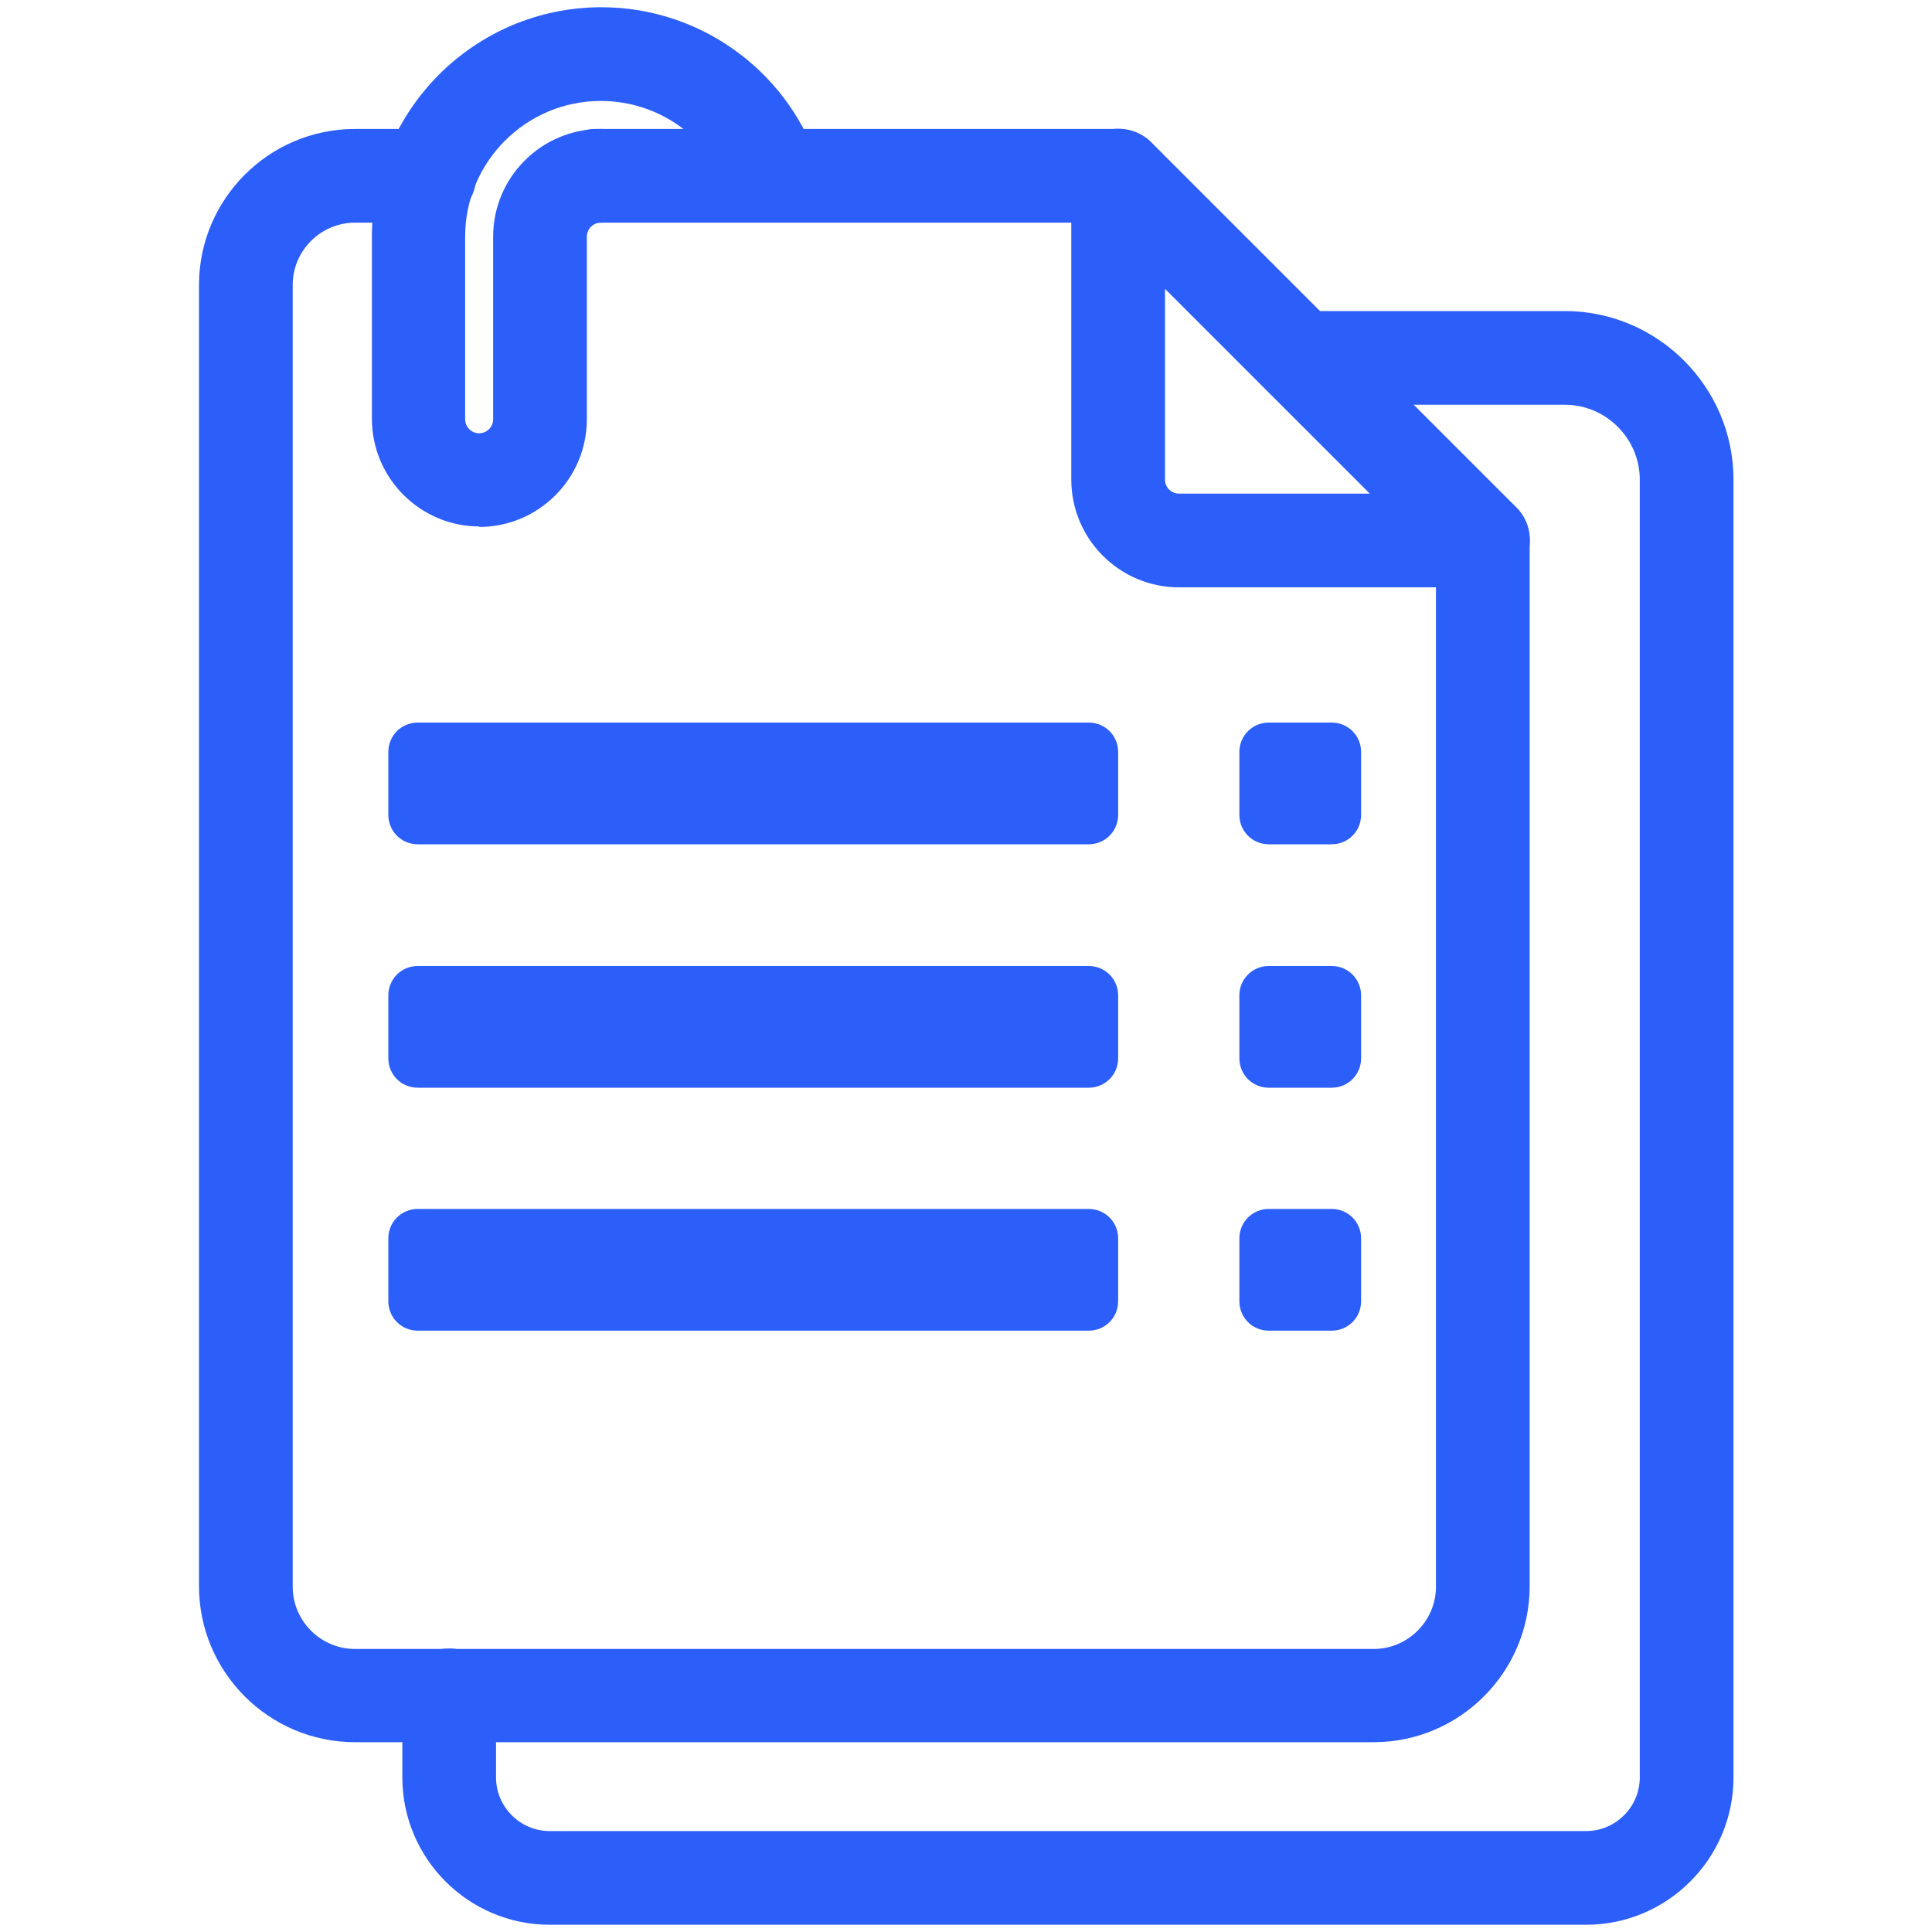
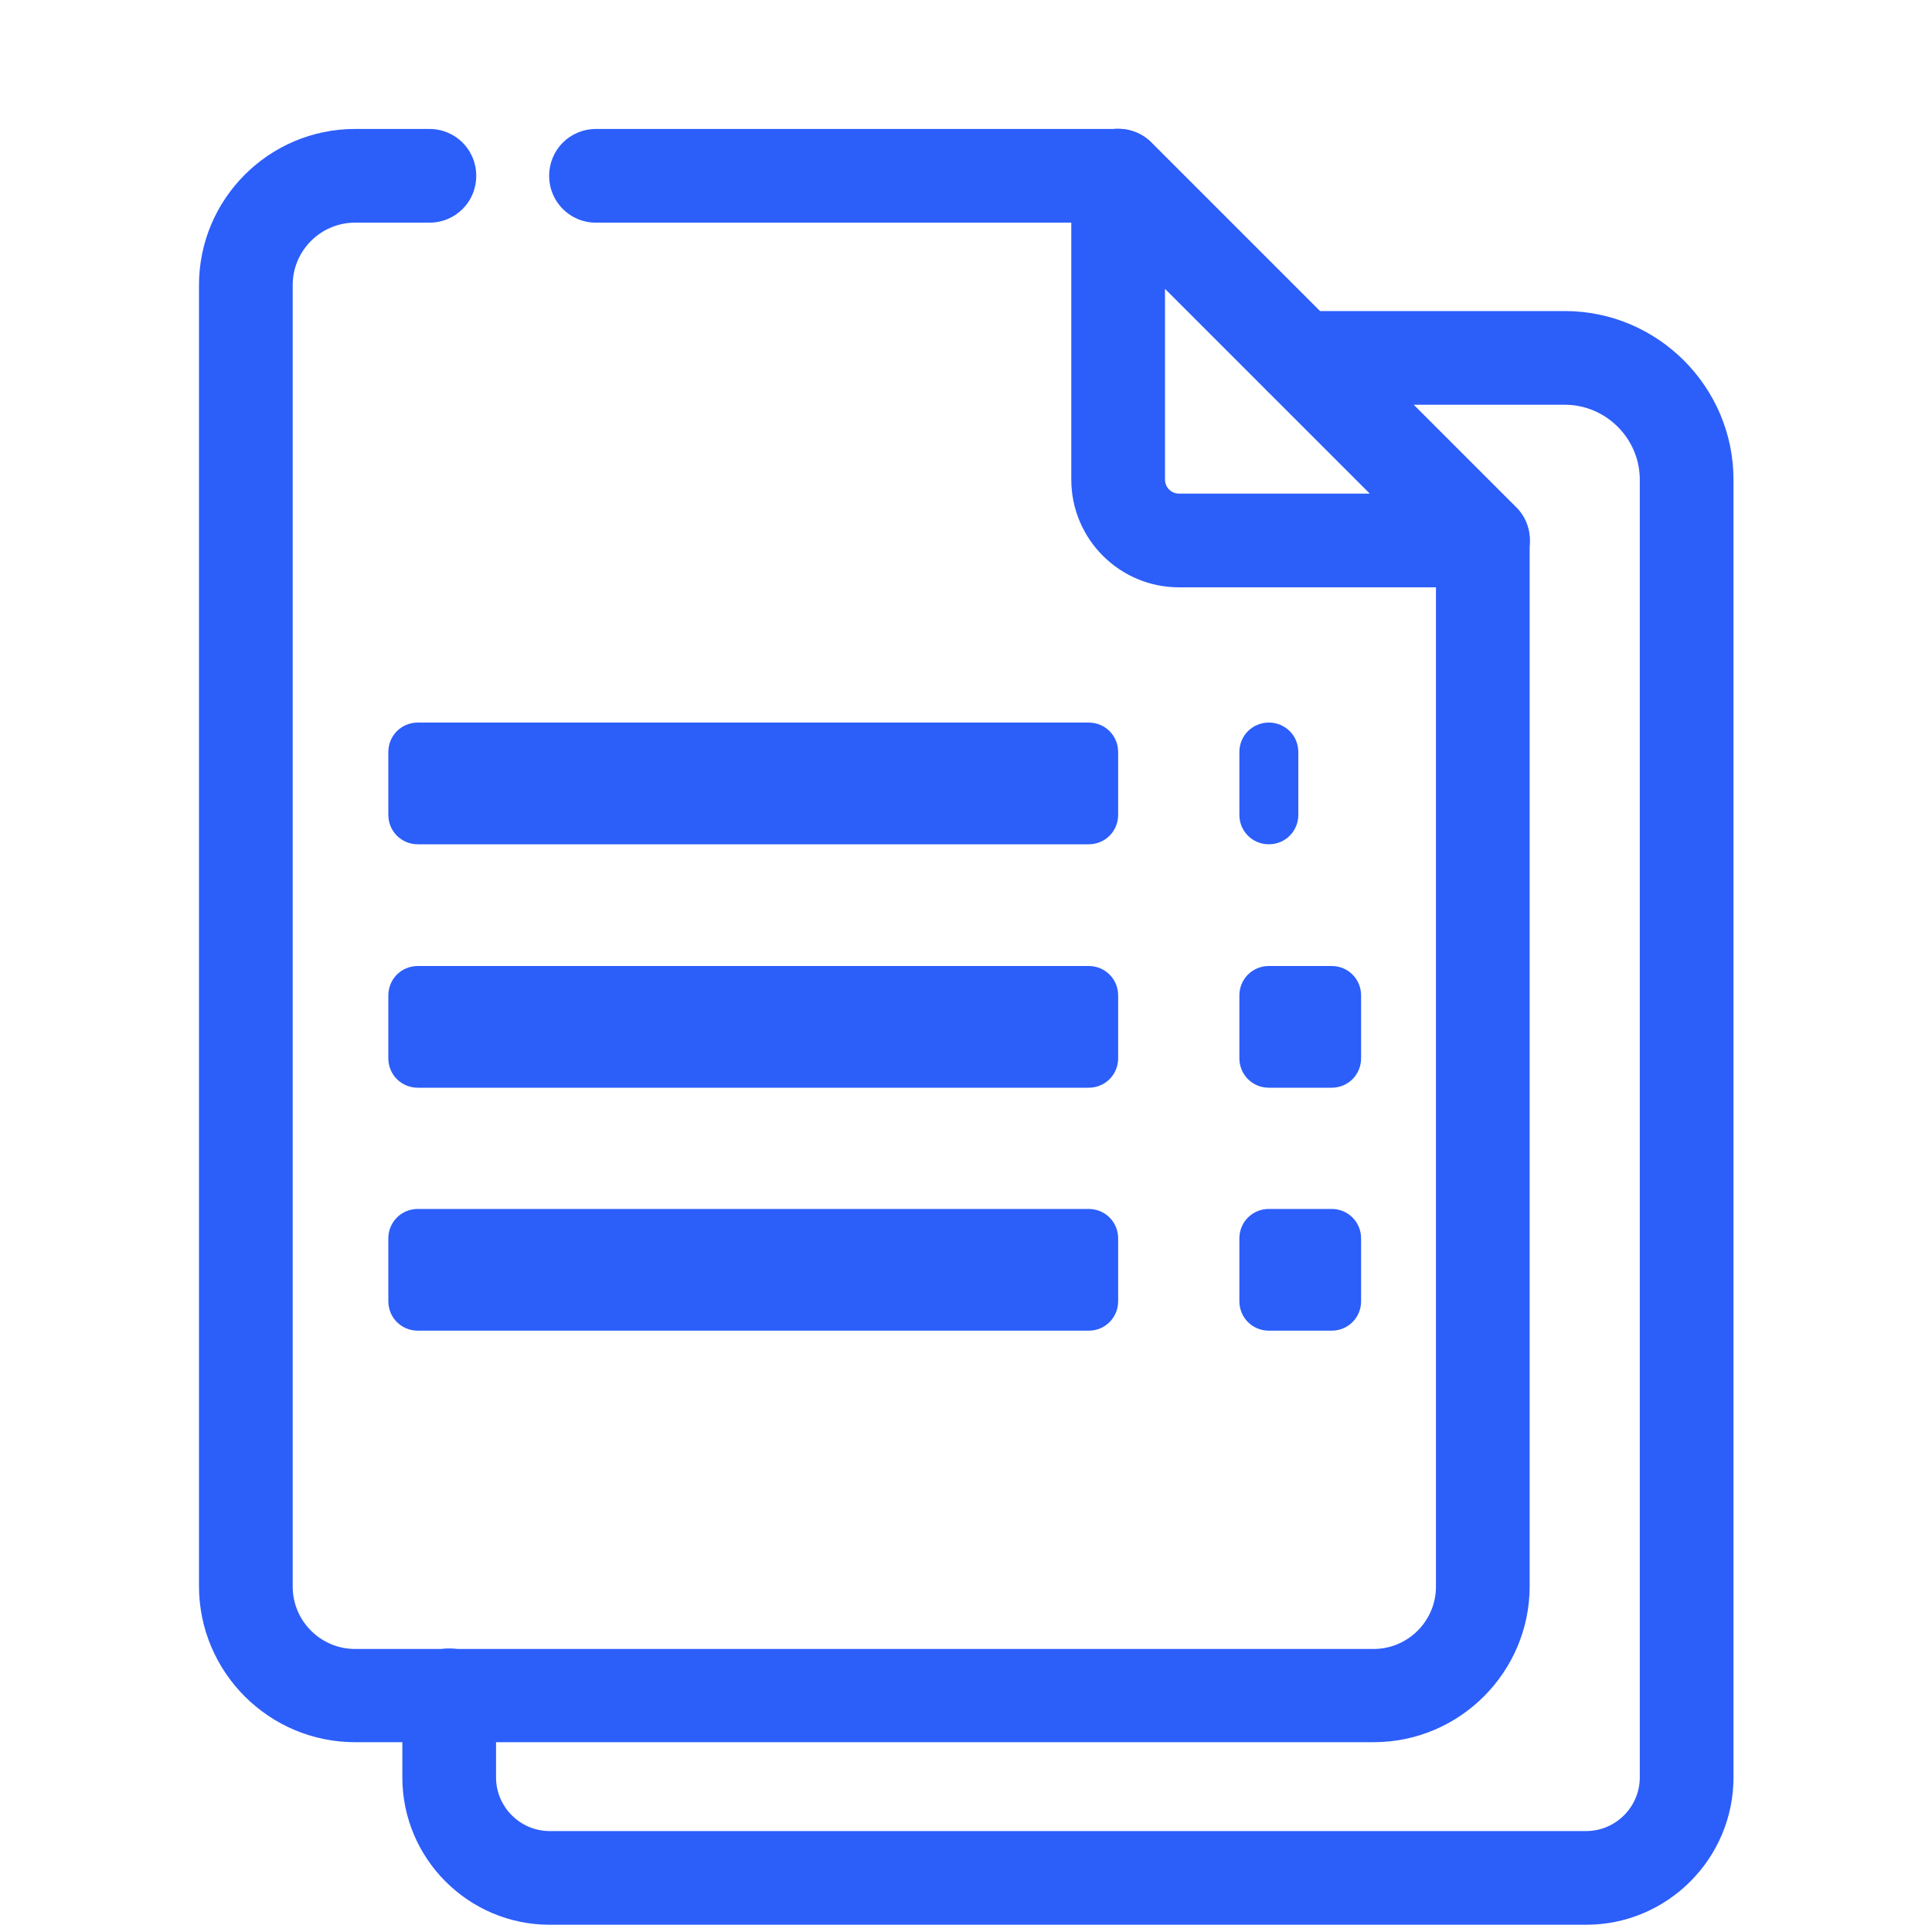
<svg xmlns="http://www.w3.org/2000/svg" id="Layer_1" data-name="Layer 1" viewBox="0 0 40 40">
  <defs>
    <style>
      .cls-1 {
        fill: #2c5efa;
      }
    </style>
  </defs>
  <g id="g1302">
    <g id="g1304">
      <path class="cls-1" d="M23.15,4.61h-10.81c-.54,0-.97-.43-.97-.97s.43-.97.97-.97h10.81c.54,0,.97.43.97.97s-.43.97-.97.97Z" />
    </g>
    <g id="g1308">
      <g id="g1320">
        <path class="cls-1" d="M28.44,36.07H7.35c-1.78,0-3.23-1.45-3.23-3.23V5.9c0-1.78,1.45-3.23,3.23-3.23h1.54c.54,0,.97.43.97.97s-.43.97-.97.97h-1.54c-.71,0-1.29.58-1.29,1.29v26.95c0,.71.58,1.29,1.29,1.29h21.09c.71,0,1.29-.58,1.29-1.29V11.19c0-.54.43-.97.97-.97s.97.43.97.97v21.65c0,1.78-1.45,3.23-3.23,3.23Z" />
      </g>
      <g id="g1328">
        <path class="cls-1" d="M32.84,39.85H11.38c-1.68,0-3.05-1.37-3.05-3.05v-1.7c0-.54.43-.97.97-.97s.97.43.97.97v1.7c0,.61.5,1.11,1.11,1.11h21.46c.61,0,1.11-.5,1.11-1.11V9.93c0-.85-.7-1.55-1.55-1.55h-5.47c-.54,0-.97-.43-.97-.97s.43-.97.97-.97h5.47c1.92,0,3.49,1.57,3.49,3.49v26.87c0,1.68-1.37,3.05-3.05,3.05Z" />
      </g>
      <g id="g1332">
        <path class="cls-1" d="M30.7,12.16h-6.29c-1.23,0-2.23-1-2.23-2.23V3.64c0-.39.24-.75.6-.9.36-.15.78-.07,1.06.21l7.55,7.55c.28.28.36.69.21,1.06-.15.36-.5.6-.9.6ZM24.12,5.98v3.95c0,.16.13.29.29.29h3.95l-4.24-4.24Z" />
      </g>
      <g id="g1336">
        <path class="cls-1" d="M22.54,17.48h-13.89c-.34,0-.61-.27-.61-.61v-1.3c0-.34.27-.61.61-.61h13.89c.34,0,.61.27.61.61v1.3c0,.34-.27.61-.61.61Z" />
      </g>
      <g id="g1344">
-         <path class="cls-1" d="M27.57,17.48h-1.3c-.34,0-.61-.27-.61-.61v-1.3c0-.34.27-.61.61-.61h1.3c.34,0,.61.27.61.61v1.3c0,.34-.27.61-.61.61Z" />
+         <path class="cls-1" d="M27.57,17.48h-1.3c-.34,0-.61-.27-.61-.61v-1.3c0-.34.27-.61.61-.61c.34,0,.61.27.61.61v1.3c0,.34-.27.61-.61.61Z" />
      </g>
      <g id="g1348">
        <path class="cls-1" d="M22.54,22.52h-13.89c-.34,0-.61-.27-.61-.61v-1.3c0-.34.27-.61.61-.61h13.89c.34,0,.61.27.61.61v1.3c0,.34-.27.61-.61.61Z" />
      </g>
      <g id="g1352">
        <path class="cls-1" d="M27.57,22.52h-1.3c-.34,0-.61-.27-.61-.61v-1.3c0-.34.27-.61.61-.61h1.3c.34,0,.61.27.61.61v1.3c0,.34-.27.61-.61.61Z" />
      </g>
      <g id="g1356">
        <path class="cls-1" d="M22.54,27.55h-13.89c-.34,0-.61-.27-.61-.61v-1.3c0-.34.27-.61.61-.61h13.89c.34,0,.61.27.61.61v1.3c0,.34-.27.61-.61.61Z" />
      </g>
      <g id="g1360">
        <path class="cls-1" d="M27.57,27.55h-1.3c-.34,0-.61-.27-.61-.61v-1.3c0-.34.27-.61.61-.61h1.3c.34,0,.61.27.61.61v1.3c0,.34-.27.61-.61.61Z" />
      </g>
      <g id="g1368">
-         <path class="cls-1" d="M9.93,10.9c-1.23,0-2.23-1-2.23-2.23v-3.78C7.7,2.28,9.83.15,12.45.15c2.01,0,3.8,1.27,4.47,3.16.18.5-.09,1.06-.59,1.24-.5.18-1.06-.08-1.24-.59-.4-1.12-1.46-1.87-2.65-1.87-1.55,0-2.81,1.26-2.81,2.81v3.78c0,.16.13.29.29.29s.29-.13.29-.29v-3.78c0-1.23,1-2.23,2.23-2.23.54,0,.97.43.97.97s-.43.97-.97.97c-.16,0-.29.13-.29.29v3.78c0,1.23-1,2.23-2.23,2.23Z" />
-       </g>
+         </g>
    </g>
  </g>
</svg>